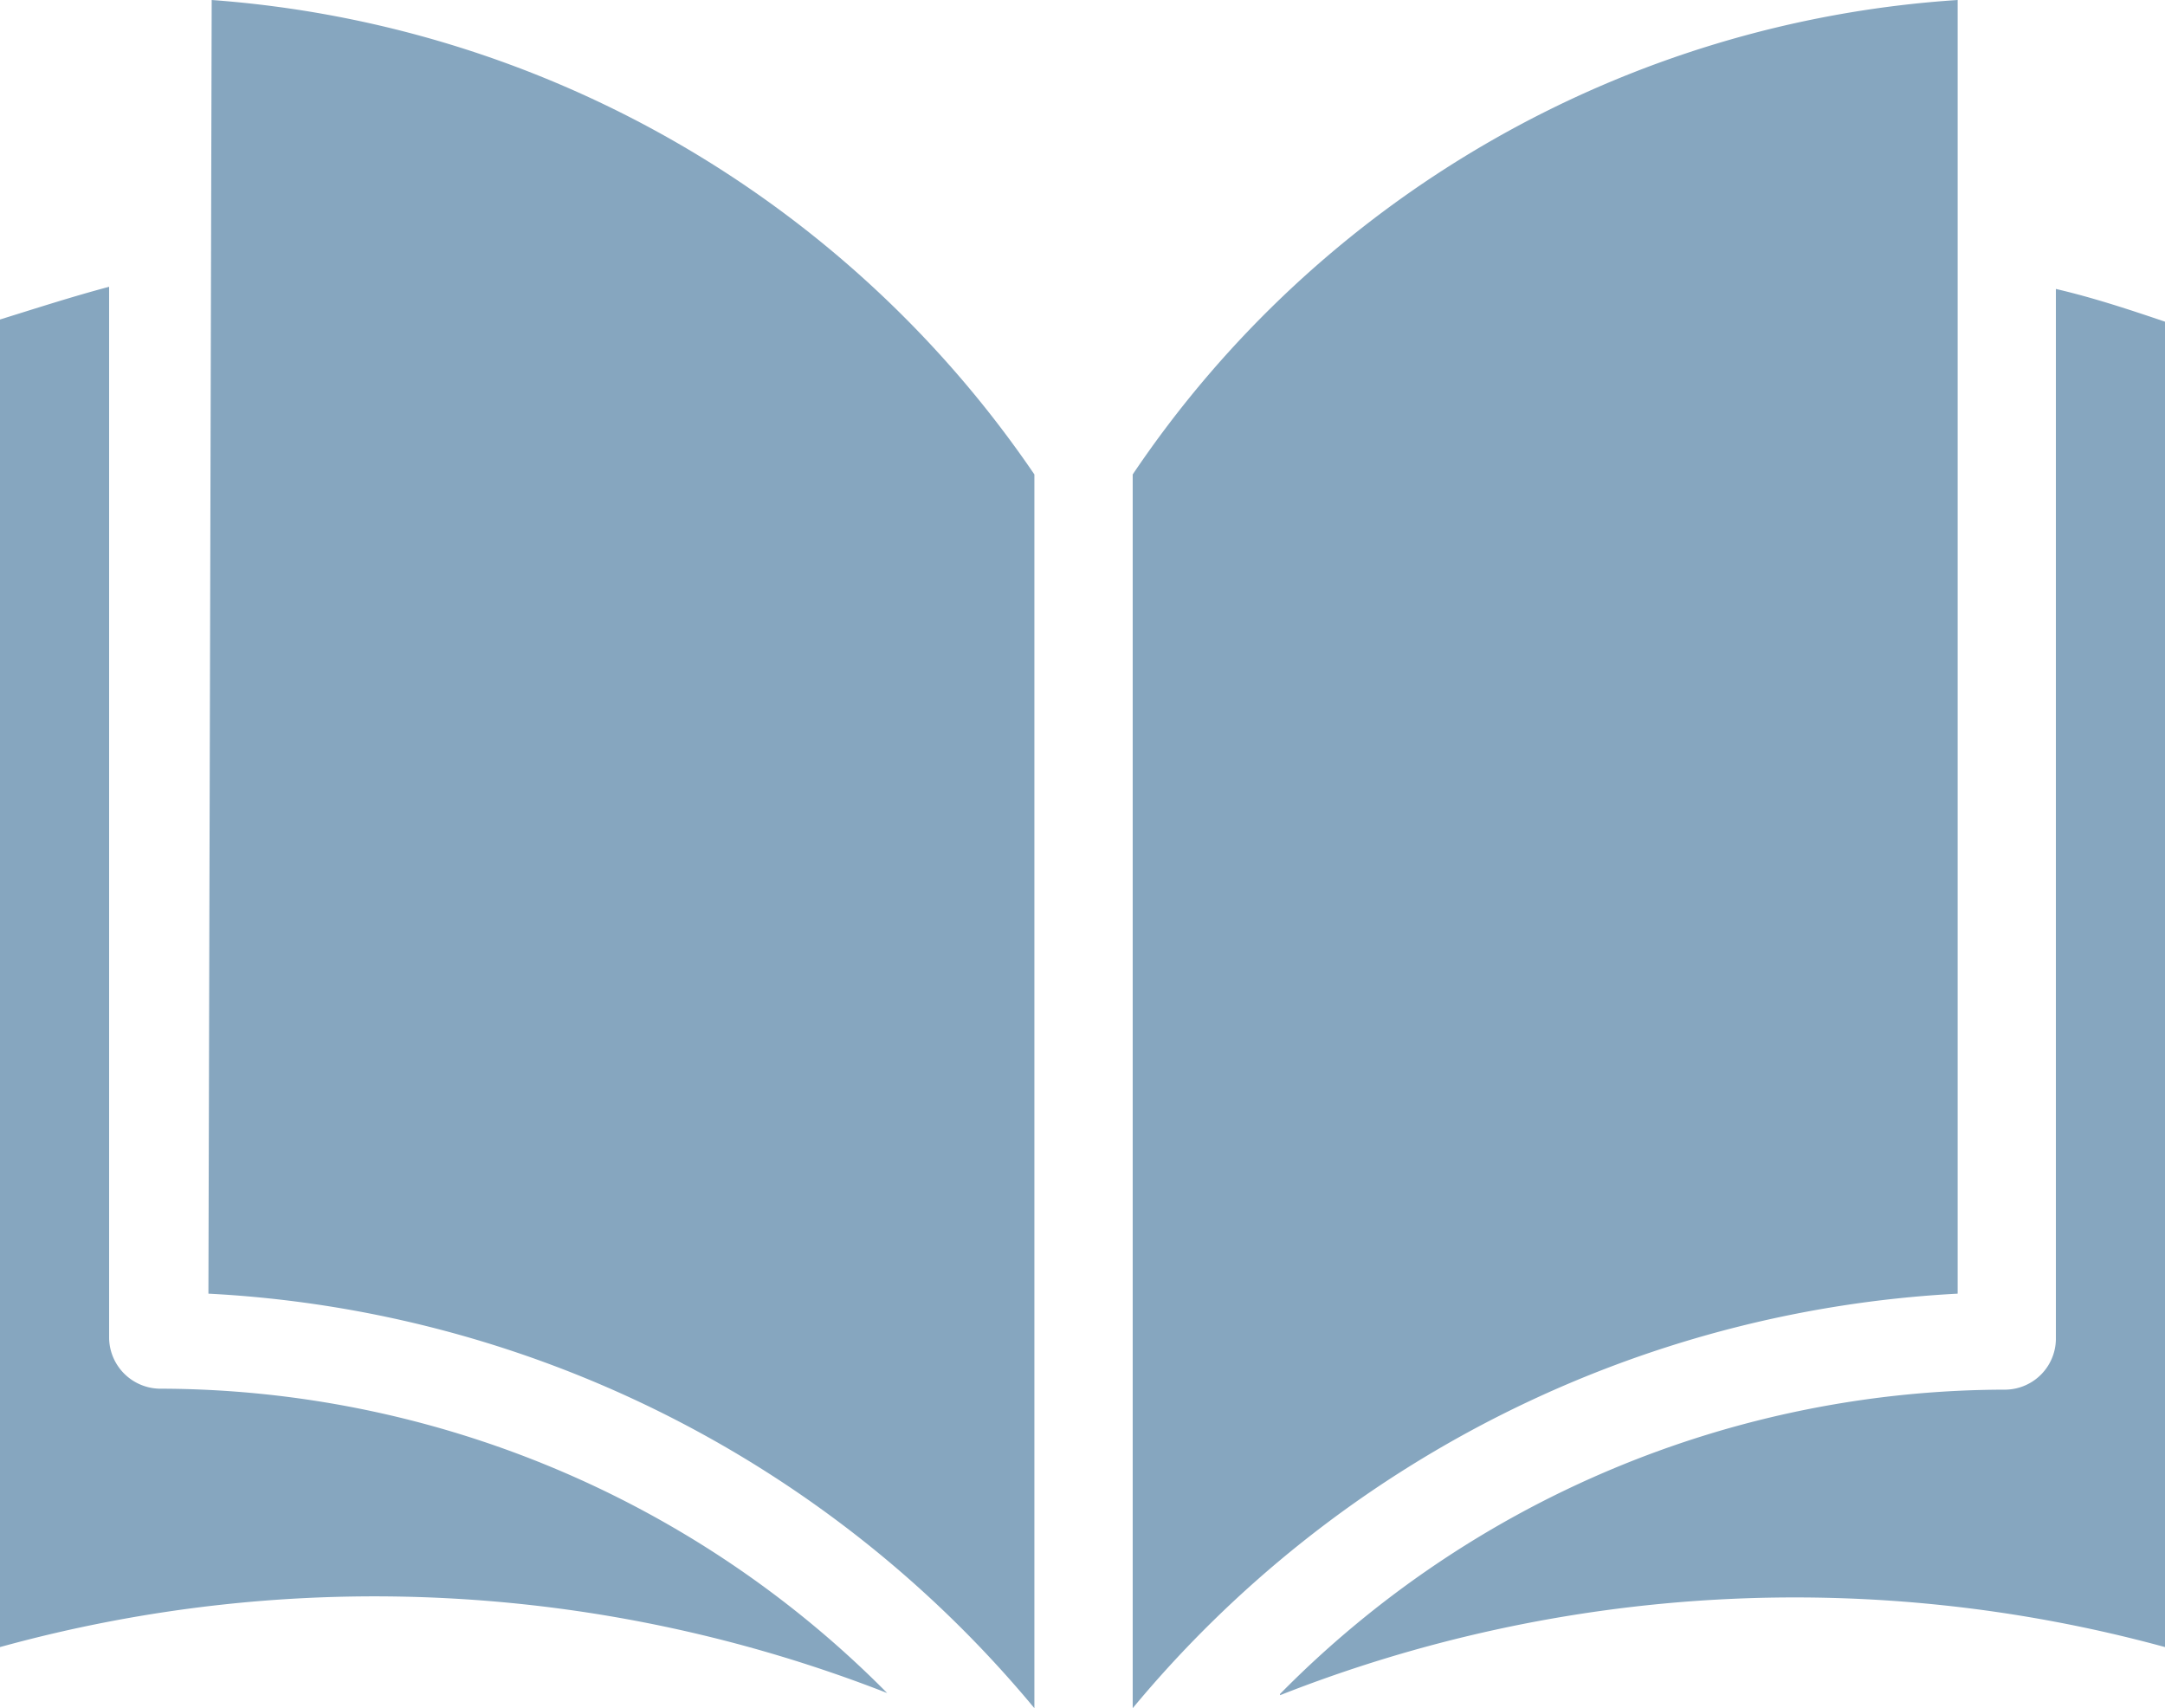
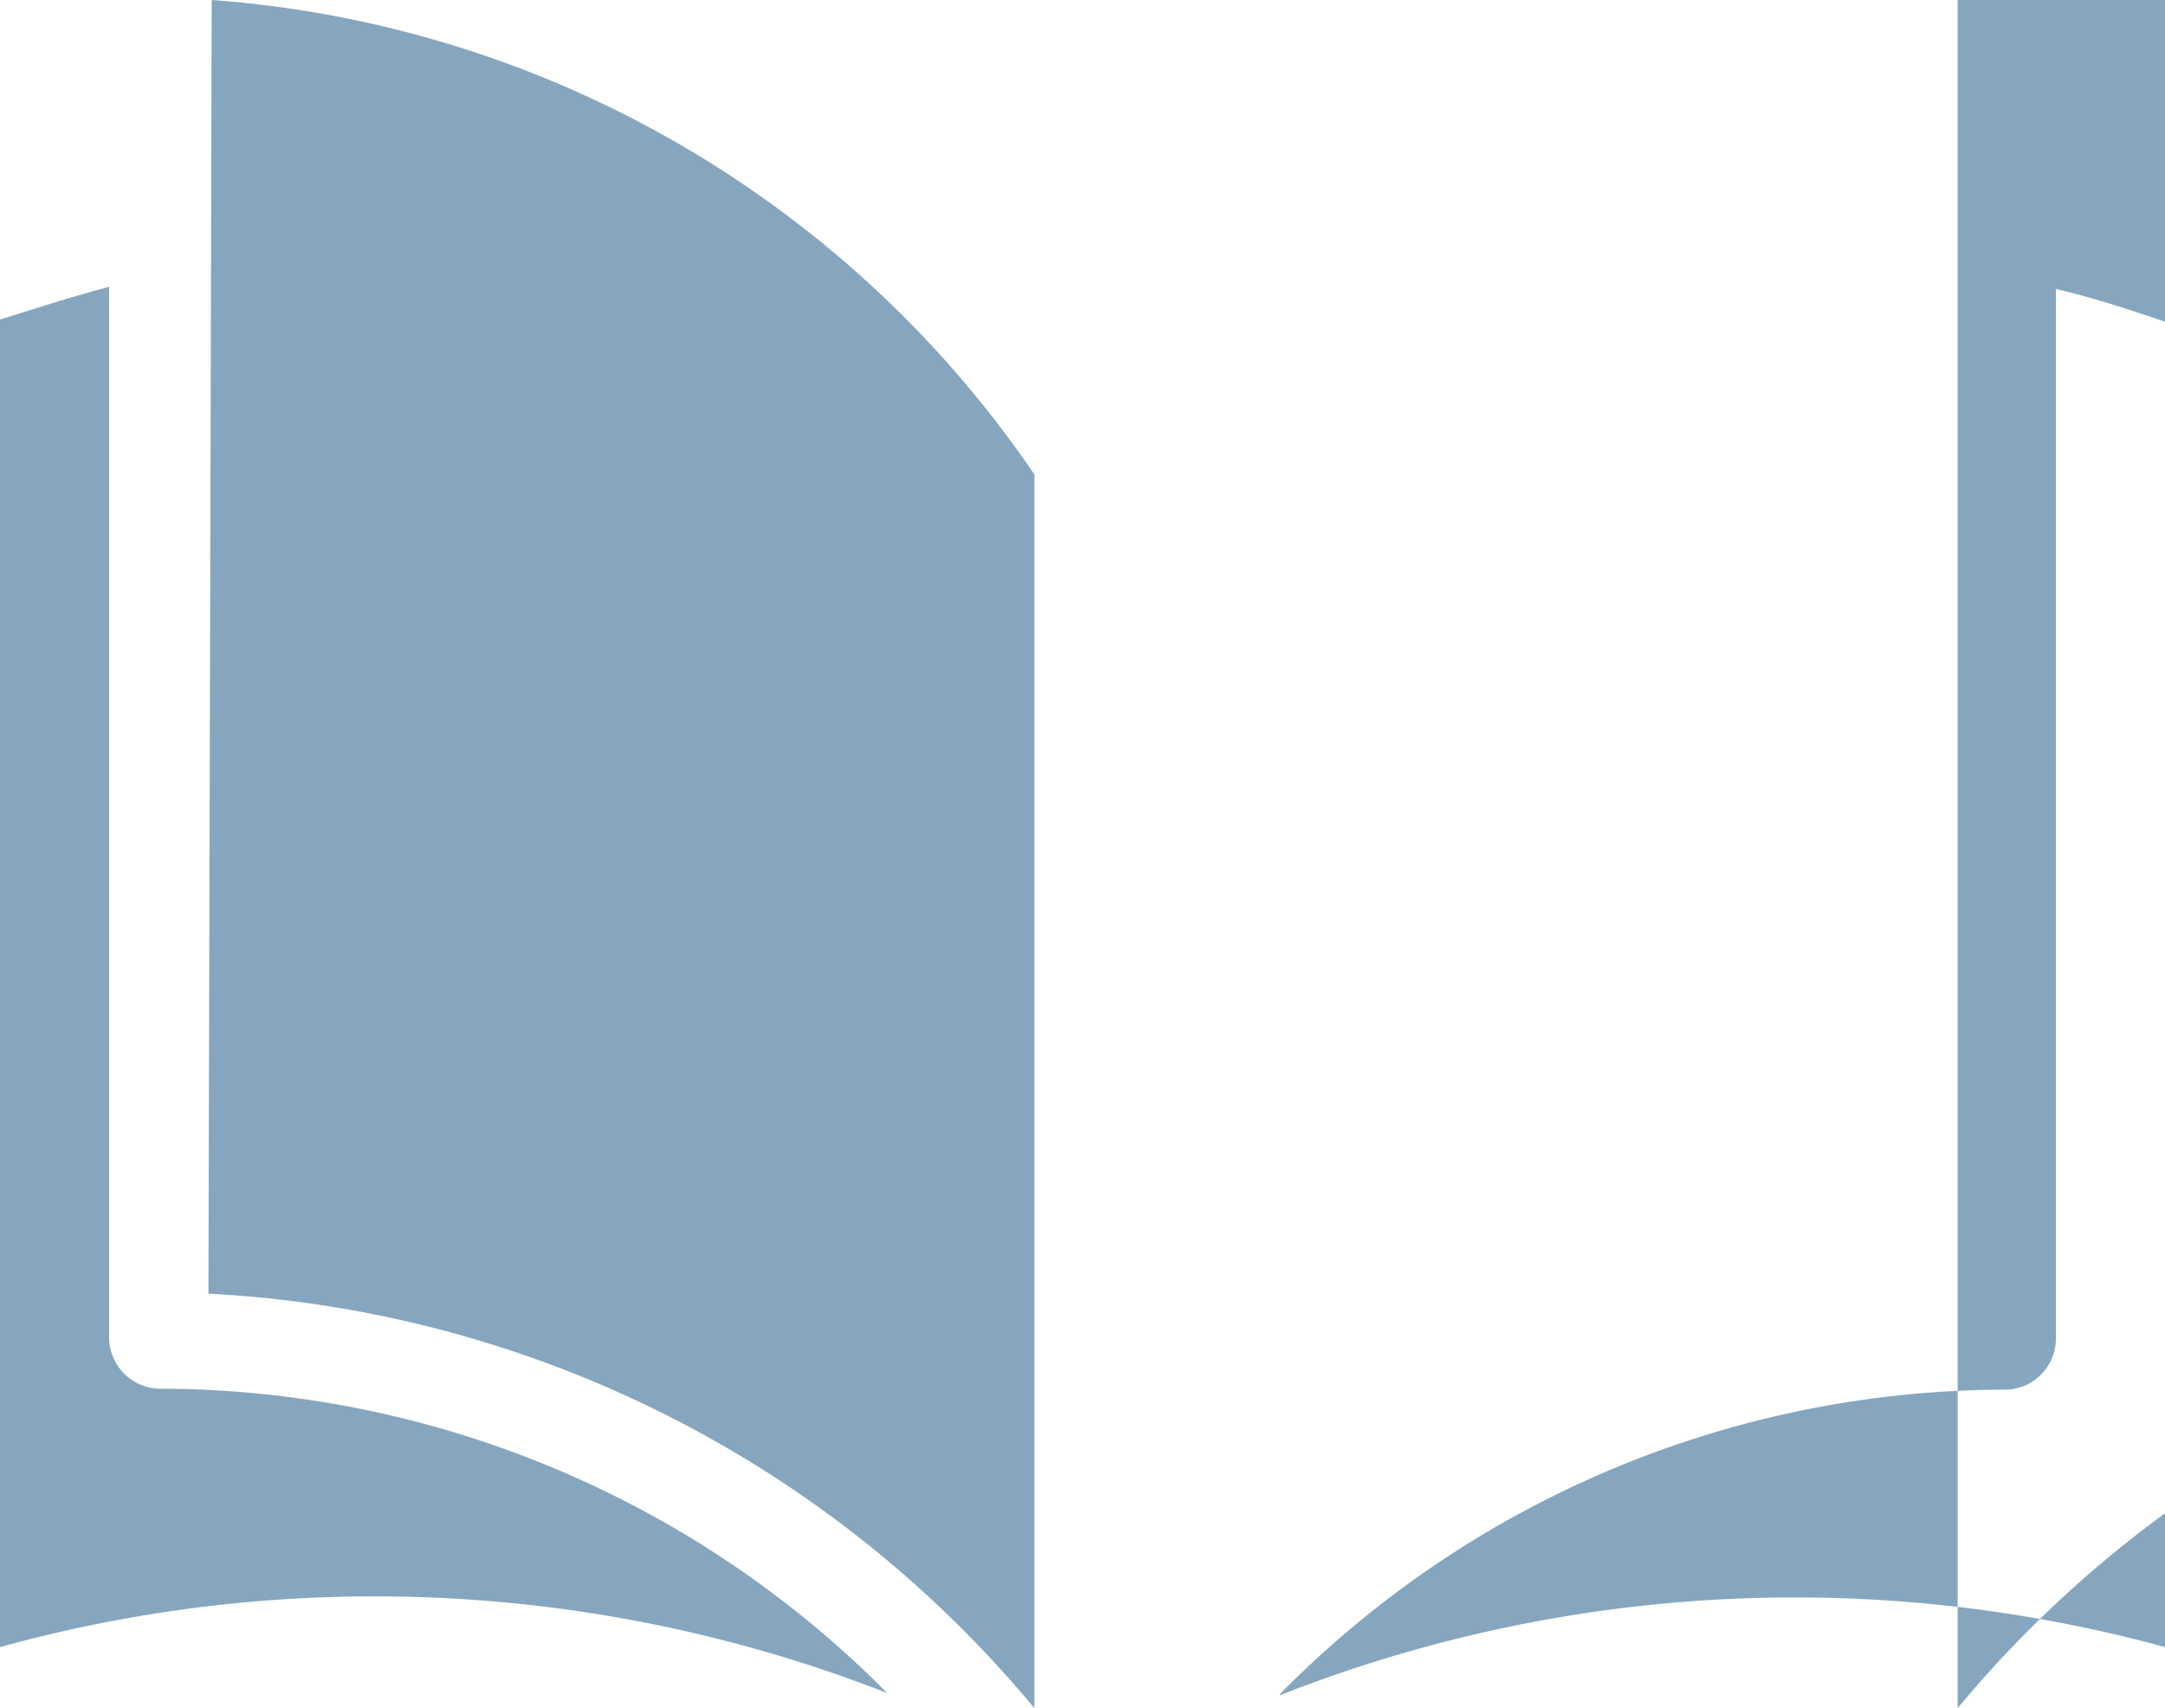
<svg xmlns="http://www.w3.org/2000/svg" width="90" height="71" viewBox="0 0 90 71">
  <defs>
    <style>
      .cls-1 {
        fill: #86a6bf;
        fill-rule: evenodd;
      }
    </style>
  </defs>
-   <path id="icon_documents.svg" class="cls-1" d="M895.536,2547.63v-43.71c-1.542.41-3.085,0.91-4.536,1.36v55.18a58.528,58.528,0,0,1,36.88,1.91,42.624,42.624,0,0,0-30.257-12.65A2.14,2.14,0,0,1,895.536,2547.63ZM899.8,2492l-0.136,53.77A47.817,47.817,0,0,1,934,2563v-51.28A45.365,45.365,0,0,0,899.8,2492Zm76.664,12.01v43.67a2.125,2.125,0,0,1-2.087,2.08,42.391,42.391,0,0,0-30.166,12.65v0.05a58.394,58.394,0,0,1,36.789-2v-55.09C979.549,2504.88,978.052,2504.38,976.464,2504.01ZM972.381,2492a44.867,44.867,0,0,0-34.294,19.72V2563a47.839,47.839,0,0,1,34.294-17.23V2492Z" transform="translate(-891 -2492)" />
+   <path id="icon_documents.svg" class="cls-1" d="M895.536,2547.63v-43.71c-1.542.41-3.085,0.91-4.536,1.36v55.18a58.528,58.528,0,0,1,36.88,1.91,42.624,42.624,0,0,0-30.257-12.65A2.14,2.14,0,0,1,895.536,2547.63ZM899.8,2492l-0.136,53.77A47.817,47.817,0,0,1,934,2563v-51.28A45.365,45.365,0,0,0,899.8,2492Zm76.664,12.01v43.67a2.125,2.125,0,0,1-2.087,2.08,42.391,42.391,0,0,0-30.166,12.65v0.05a58.394,58.394,0,0,1,36.789-2v-55.09C979.549,2504.88,978.052,2504.38,976.464,2504.01ZM972.381,2492V2563a47.839,47.839,0,0,1,34.294-17.23V2492Z" transform="translate(-891 -2492)" />
</svg>